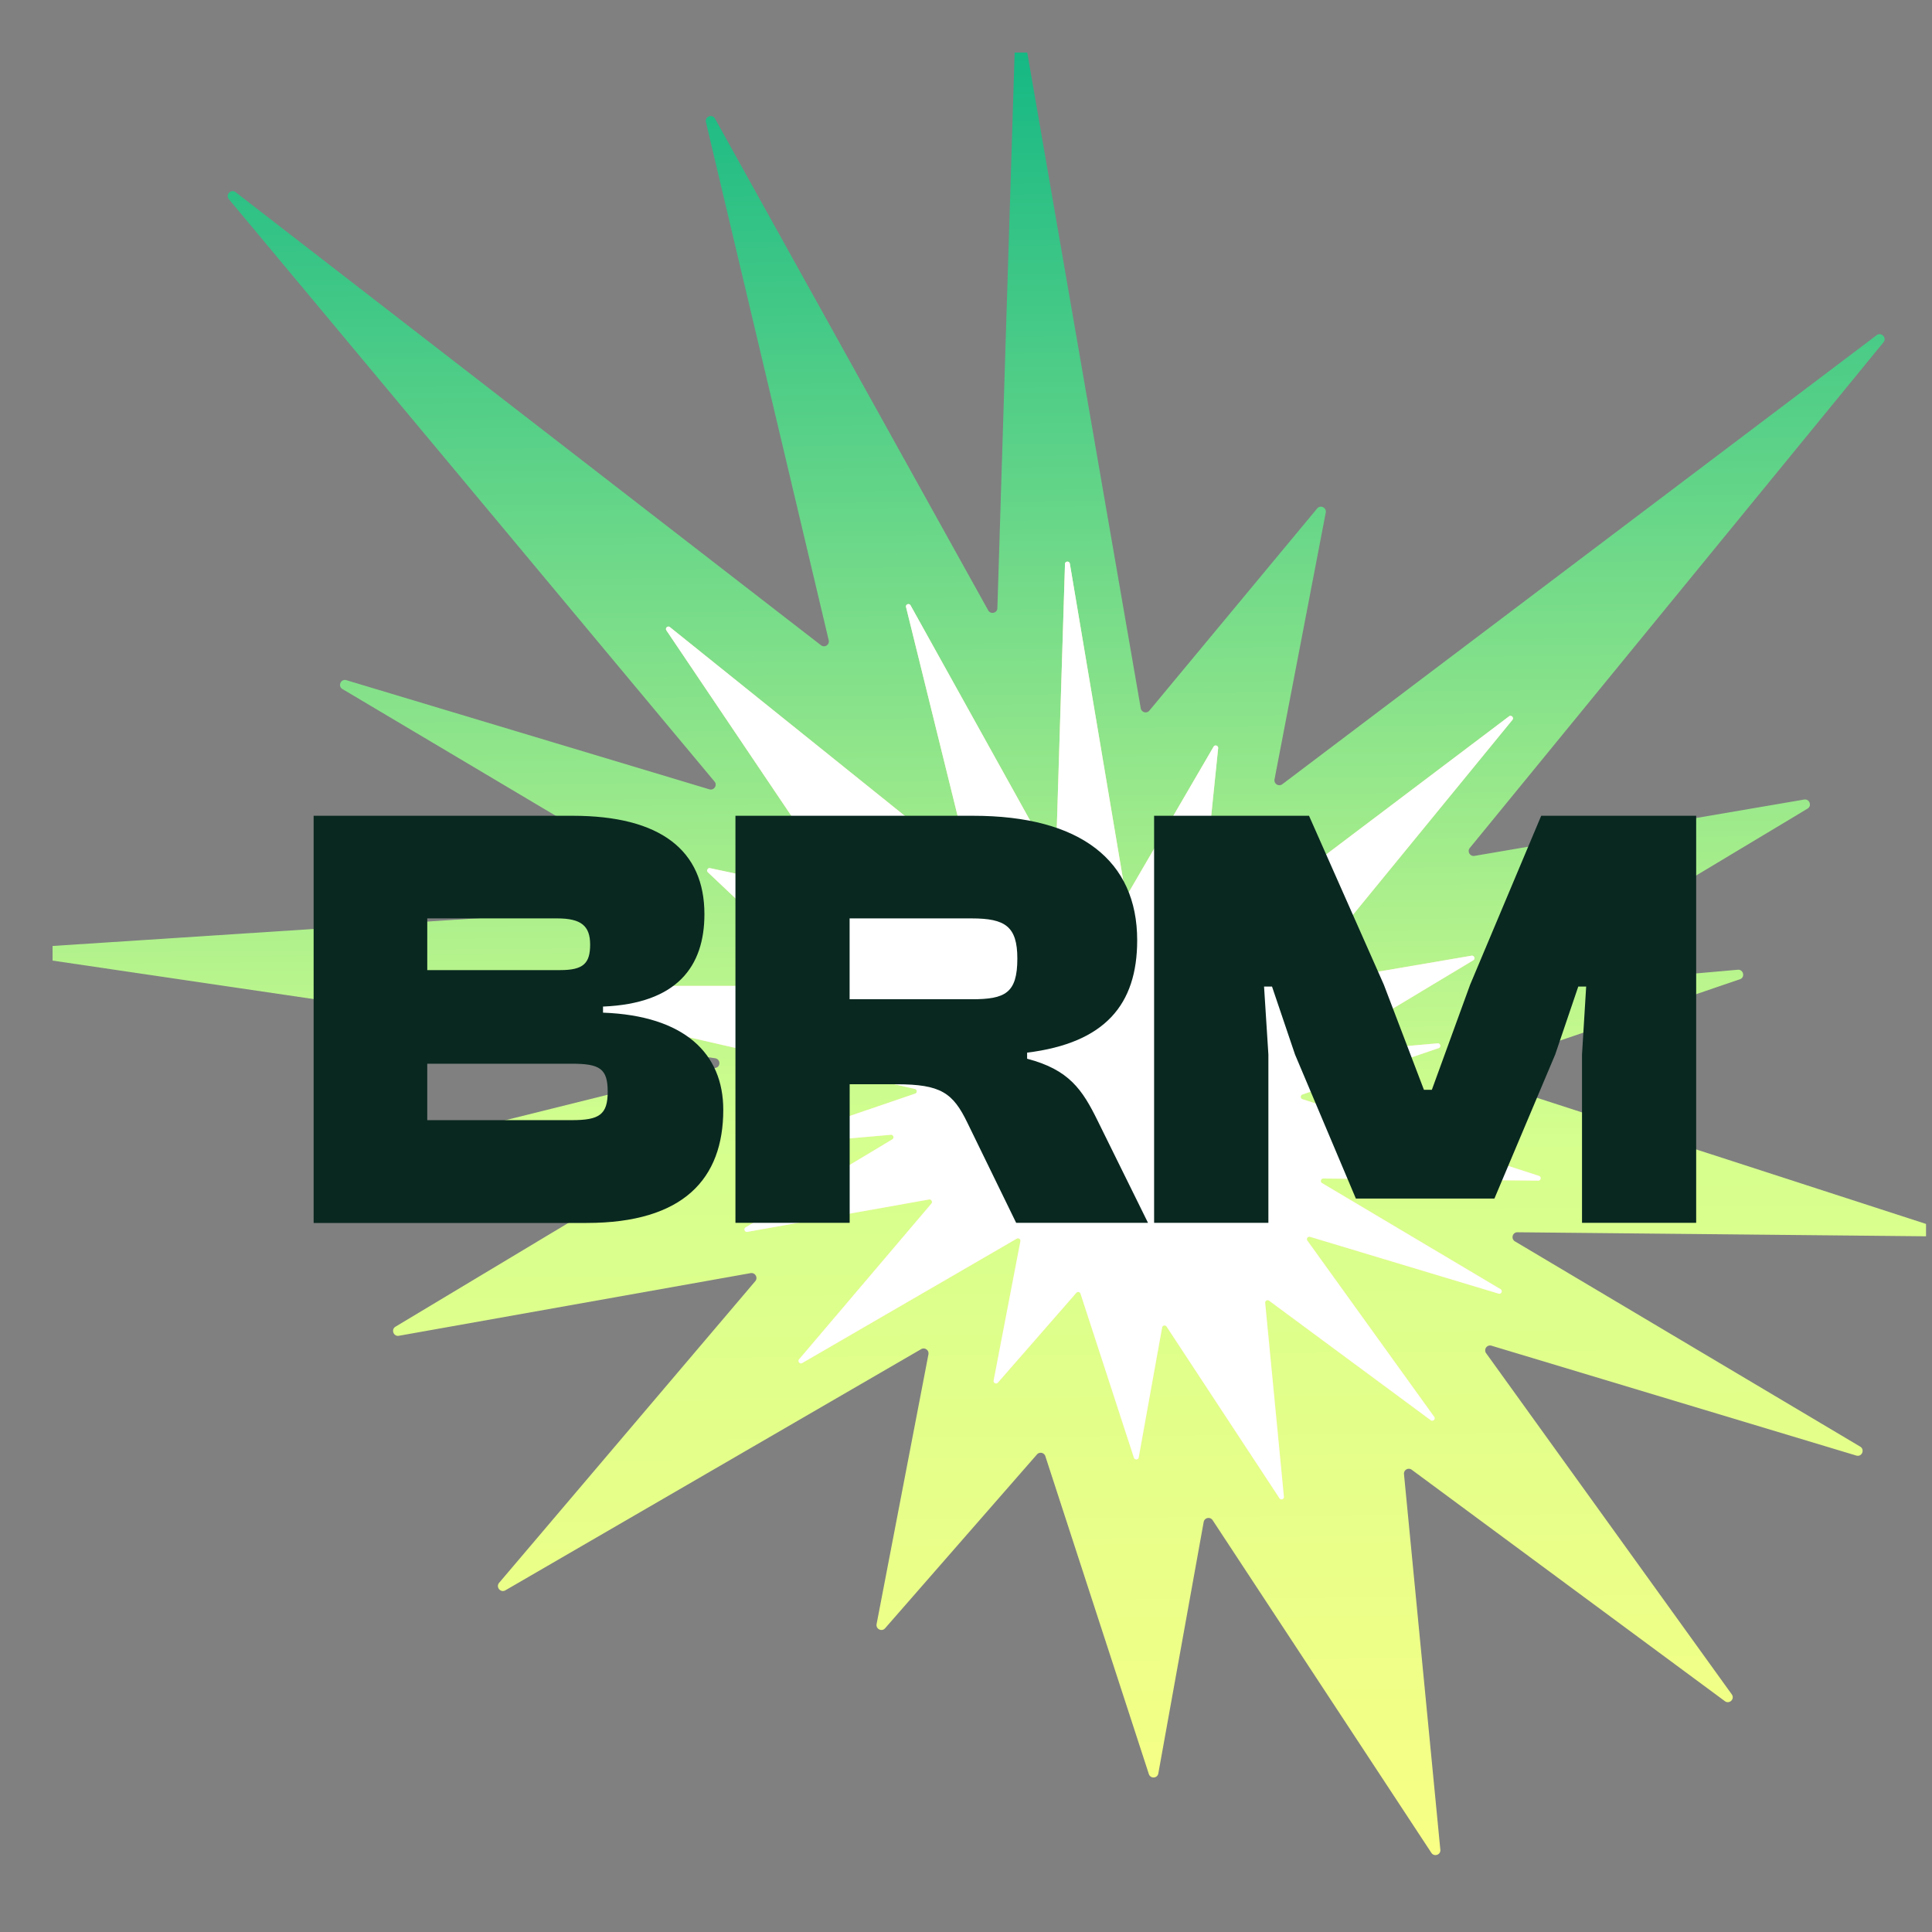
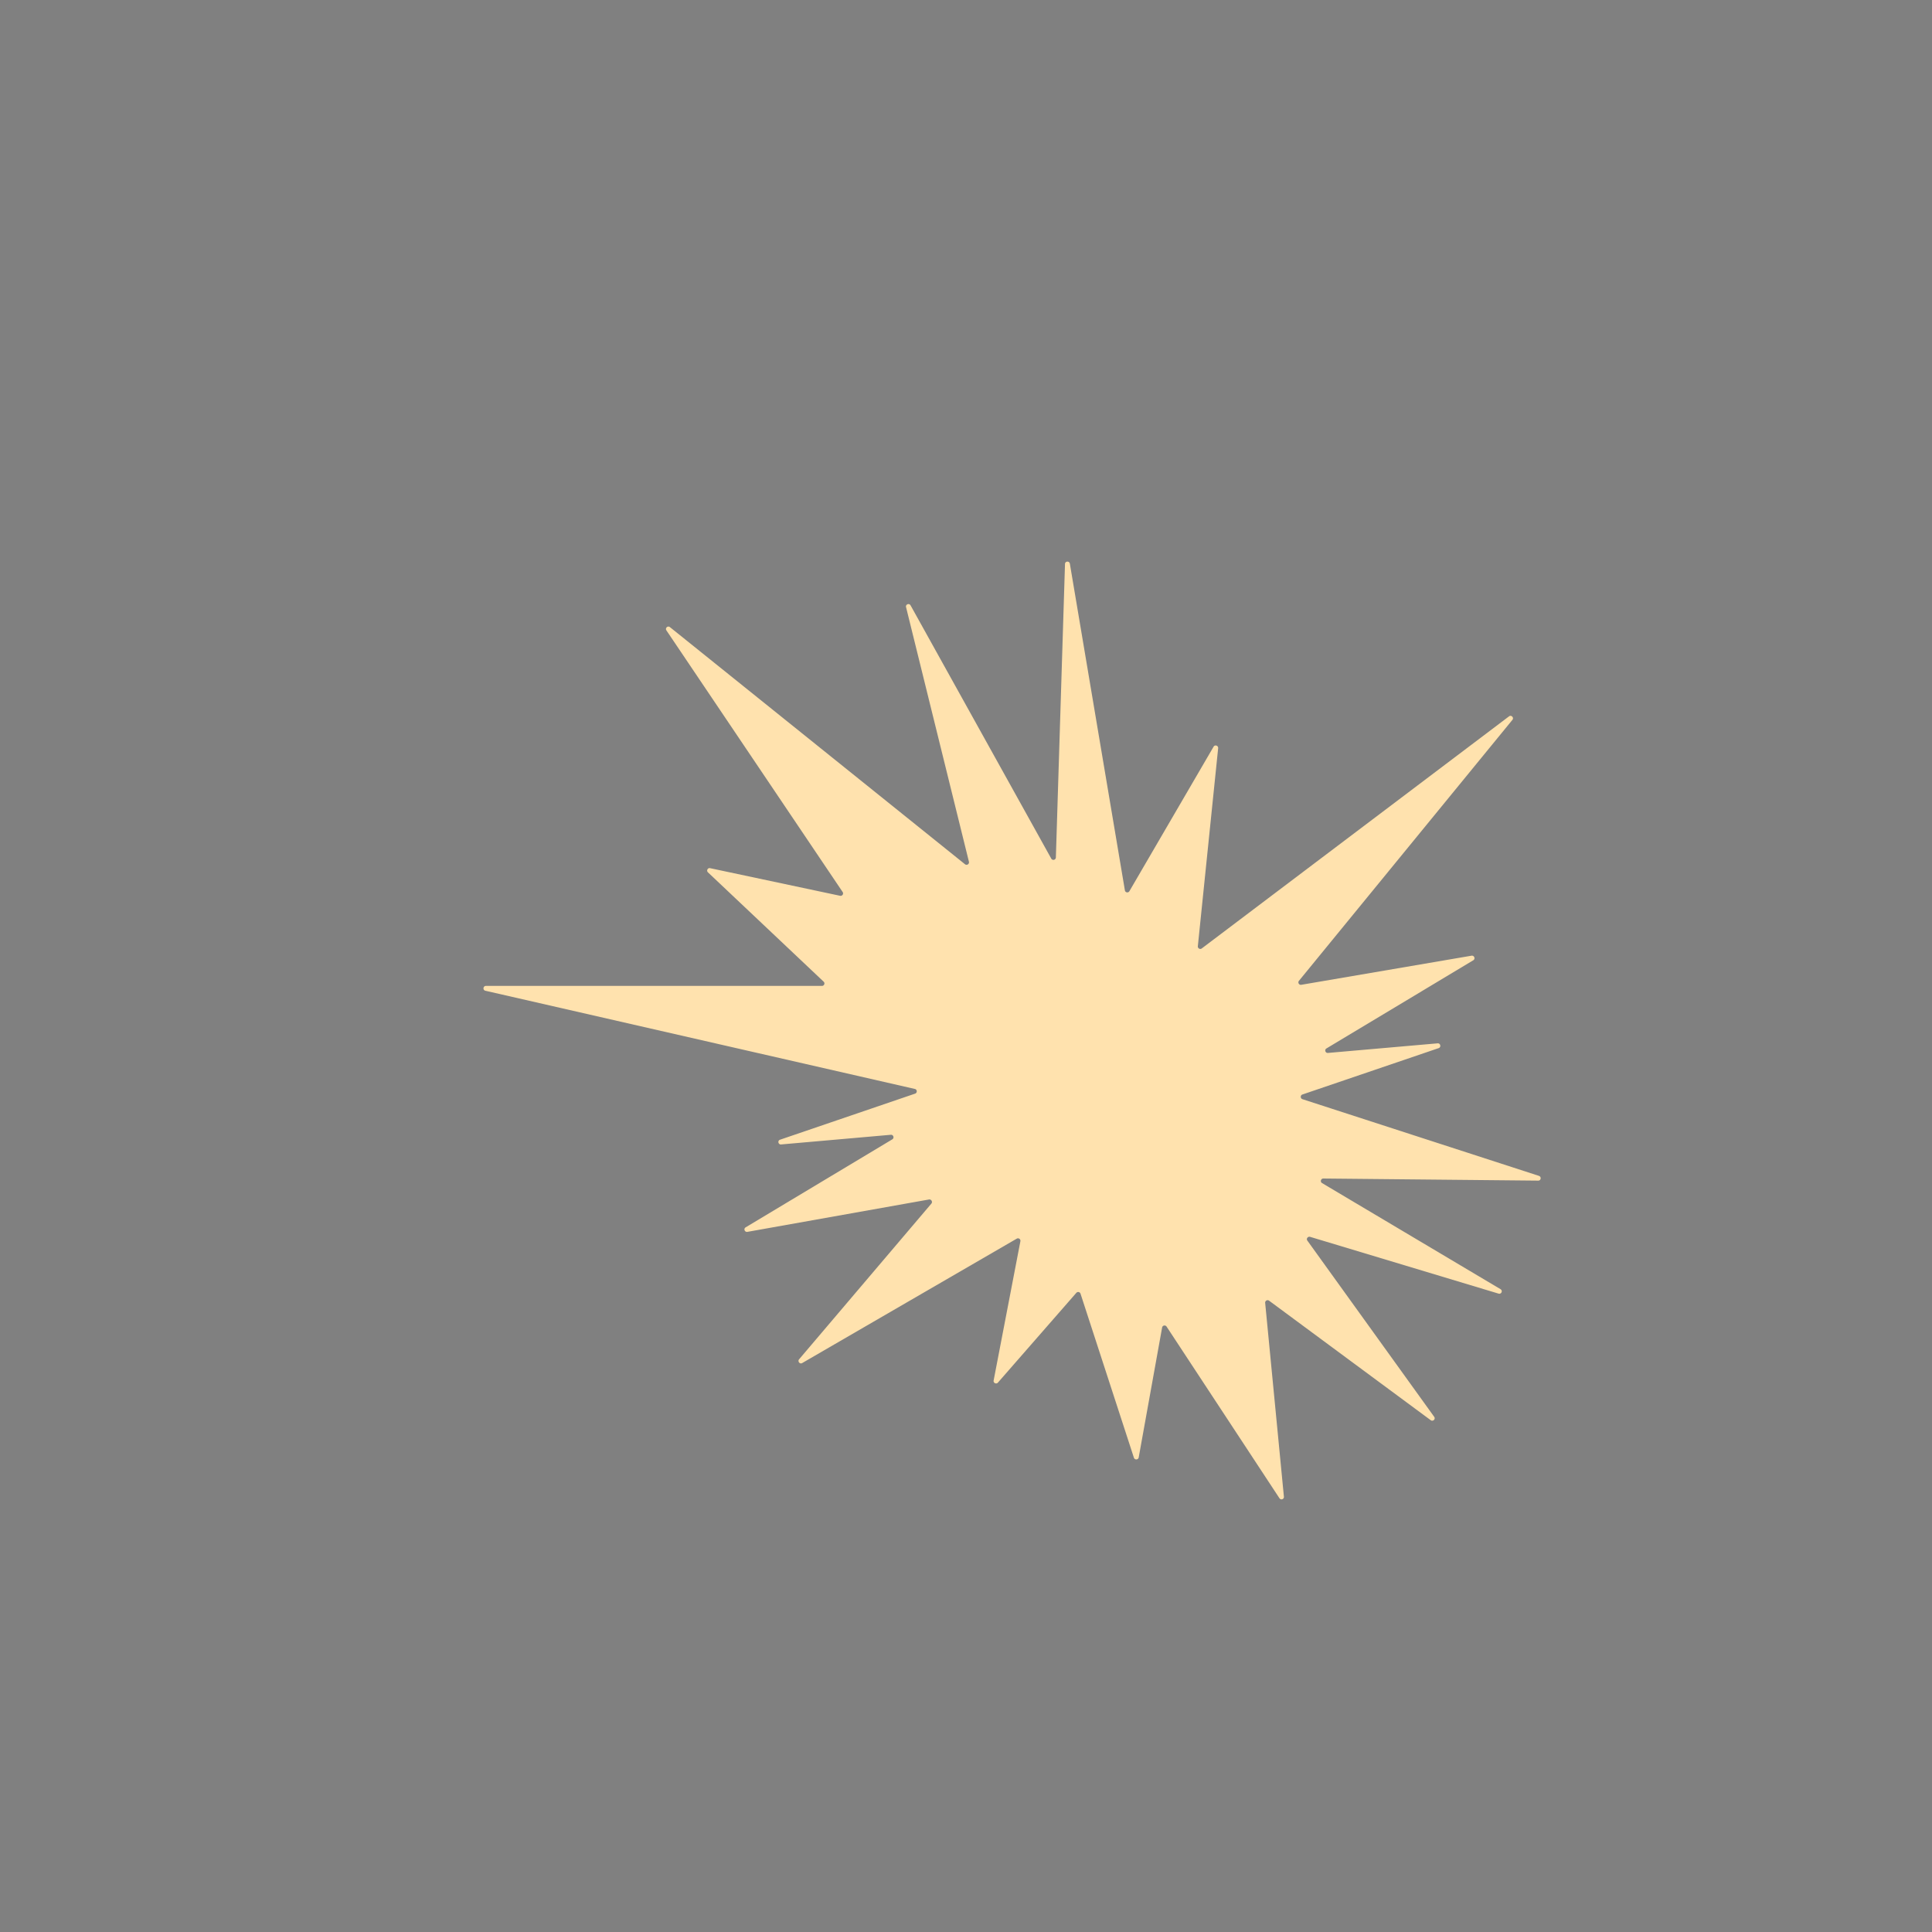
<svg xmlns="http://www.w3.org/2000/svg" width="33" height="33" fill="none">
  <rect width="100%" height="100%" fill="#808080" stroke="none" />
  <g clip-path="url(#a)">
-     <path fill="url(#b)" d="M33.05 20.954c.092.03.07.165-.025.164l-7.106-.07c-.085-.001-.116.112-.042.156l5.896 3.505c.085.051.03.181-.066.153l-6.23-1.876a.083.083 0 0 0-.092.129l4.195 5.826c.056.078-.04.173-.118.116l-5.349-3.953a.083.083 0 0 0-.132.074l.621 6.417c.009.087-.105.126-.153.053l-3.737-5.683a.084.084 0 0 0-.152.03l-.775 4.297c-.016.086-.135.093-.162.01l-1.768-5.43a.084.084 0 0 0-.142-.03l-2.595 2.97c-.056.065-.161.013-.145-.072l.885-4.605a.084.084 0 0 0-.125-.09l-7.101 4.119c-.082.047-.167-.056-.107-.128l4.376-5.153c.05-.06-.002-.15-.08-.137l-6.008 1.07c-.091.016-.138-.107-.058-.155l4.898-2.94c.073-.044.041-.156-.044-.156H7.584c-.1 0-.118-.142-.022-.165l4.663-1.16c.089-.022.082-.15-.01-.164L.506 16.35c-.1-.015-.095-.16.005-.167l11.235-.732c.082-.006.108-.114.037-.156L5.85 11.77c-.085-.05-.029-.18.066-.152l6.2 1.864c.08.024.142-.07.088-.133L3.91 3.403c-.064-.077.035-.181.115-.12l9.998 7.738a.083.083 0 0 0 .132-.085l-2.097-8.85c-.022-.095.107-.145.155-.06l4.666 8.399c.041.074.154.048.157-.037l.302-9.725c.003-.101.15-.11.166-.01l1.981 11.445c.012.07.102.095.147.04l2.866-3.453c.055-.067.163-.015.147.07l-.875 4.556a.084.084 0 0 0 .133.084l10.152-7.67c.079-.059.178.045.116.122l-7.065 8.636c-.05.06.003.15.08.136l5.63-.962c.091-.015.138.107.058.155l-4.851 2.913c-.076.046-.037.163.051.156l3.609-.317c.098-.008.129.132.035.163l-4.495 1.532c-.076.025-.075.134.002.159l7.825 2.537Z" />
    <path fill="#FFE2AE" d="M26.286 20.085c.046.014.036.082-.012.081l-3.67-.036c-.043 0-.059.056-.022.078l3.048 1.812c.043.026.015.09-.033.076l-3.22-.97c-.039-.01-.07.033-.046.065l2.166 3.009c.028.039-.02.086-.059.058l-2.762-2.042a.042.042 0 0 0-.066.038l.32 3.31c.005.044-.052.064-.076.027l-1.928-2.932a.042.042 0 0 0-.076.015l-.4 2.22c-.009.043-.068.046-.082.005l-.912-2.802a.042.042 0 0 0-.071-.015l-1.34 1.534c-.028.032-.081.006-.073-.036l.457-2.378a.042.042 0 0 0-.062-.045l-3.665 2.125c-.04.024-.083-.028-.053-.064l2.26-2.66c.025-.03-.002-.076-.04-.07l-3.103.553c-.046.008-.07-.053-.03-.077l2.505-1.503c.038-.023.019-.082-.025-.078l-1.875.165c-.049.004-.064-.066-.017-.081l2.307-.787c.04-.014.036-.072-.005-.08l-7.334-1.677c-.05-.01-.042-.083.008-.083h5.74a.042.042 0 0 0 .029-.072L12.092 14.9c-.03-.029-.004-.08.037-.071l2.222.472a.042.042 0 0 0 .042-.065l-3.01-4.468c-.027-.04.023-.086.06-.056l5.04 4.05a.042.042 0 0 0 .067-.043l-1.074-4.349c-.012-.047.053-.073.077-.03l2.403 4.325a.042.042 0 0 0 .079-.018l.156-5.014c.001-.05.074-.055.083-.005l.94 5.58c.006.038.057.048.077.014l1.438-2.468c.023-.039.082-.019.078.026l-.347 3.382a.042.042 0 0 0 .067.038l5.248-3.964c.04-.03.089.022.058.06l-3.646 4.457a.042.042 0 0 0 .04.068l2.908-.497c.046-.007.07.054.03.078l-2.508 1.506c-.038.022-.019.081.025.077l1.874-.164c.049-.004.064.066.017.082l-2.327.792c-.038.013-.037.068.001.08l4.04 1.31Z" />
-     <path fill="#fff" d="M26.286 20.085c.046.014.036.082-.012.081l-3.67-.036c-.043 0-.059.056-.022.078l3.048 1.812c.043.026.015.09-.033.076l-3.22-.97c-.039-.01-.07.033-.046.065l2.166 3.009c.028.039-.02.086-.059.058l-2.762-2.042a.042.042 0 0 0-.066.038l.32 3.31c.005.044-.052.064-.076.027l-1.928-2.932a.042.042 0 0 0-.076.015l-.4 2.22c-.009.043-.068.046-.082.005l-.912-2.802a.042.042 0 0 0-.071-.015l-1.34 1.534c-.028.032-.081.006-.073-.036l.457-2.378a.042.042 0 0 0-.062-.045l-3.665 2.125c-.04.024-.083-.028-.053-.064l2.26-2.66c.025-.03-.002-.076-.04-.07l-3.103.553c-.046.008-.07-.053-.03-.077l2.505-1.503c.038-.023.019-.082-.025-.078l-1.875.165c-.049.004-.064-.066-.017-.081l2.307-.787c.04-.014.036-.072-.005-.08l-7.334-1.677c-.05-.01-.042-.083.008-.083h5.74a.042.042 0 0 0 .029-.072L12.092 14.9c-.03-.029-.004-.08.037-.071l2.222.472a.042.042 0 0 0 .042-.065l-3.01-4.468c-.027-.04.023-.086.06-.056l5.04 4.05a.042.042 0 0 0 .067-.043l-1.074-4.349c-.012-.047.053-.073.077-.03l2.403 4.325a.042.042 0 0 0 .079-.018l.156-5.014c.001-.05.074-.055.083-.005l.94 5.58c.006.038.057.048.077.014l1.438-2.468c.023-.039.082-.019.078.026l-.347 3.382a.042.042 0 0 0 .067.038l5.248-3.964c.04-.03.089.022.058.06l-3.646 4.457a.042.042 0 0 0 .04.068l2.908-.497c.046-.007.07.054.03.078l-2.508 1.506c-.038.022-.019.081.025.077l1.874-.164c.049-.004.064.066.017.082l-2.327.792c-.038.013-.037.068.001.08l4.04 1.31Z" />
-     <path fill="#092820" d="M5.357 20.887v-6.953H9.78c1.504 0 2.252.592 2.252 1.681 0 .893-.467 1.526-1.732 1.578v.104c1.39.051 2.054.696 2.054 1.66 0 1.173-.675 1.932-2.335 1.932h-4.66v-.002Zm1.94-4.317H9.57c.395 0 .51-.115.51-.436 0-.322-.157-.447-.561-.447H7.298v.883Zm0 2.563h2.471c.468 0 .612-.093.612-.486 0-.394-.135-.478-.612-.478h-2.47v.964Zm5.265 1.754v-6.953h4.059c1.836 0 2.803.768 2.803 2.126 0 1.1-.55 1.755-1.88 1.92v.104c.718.187.945.53 1.205 1.06l.86 1.743h-2.252l-.83-1.703c-.249-.518-.456-.664-1.214-.664h-.8v2.367h-1.951Zm1.95-3.819h2.086c.571 0 .779-.103.779-.695 0-.55-.208-.686-.779-.686h-2.086v1.382Zm5.201 3.819v-6.953h2.646l1.278 2.885.685 1.796h.135l.654-1.796 1.214-2.885h2.647v6.953h-1.95v-2.875l.071-1.161h-.135l-.394 1.161-1.038 2.46h-2.367l-1.039-2.46-.393-1.161h-.136l.074 1.161v2.875h-1.952Z" />
  </g>
  <defs>
    <linearGradient id="b" x1="24.642" x2="24.901" y1=".592" y2="31.979" gradientUnits="userSpaceOnUse">
      <stop stop-color="#13B784" />
      <stop offset=".6" stop-color="#D5FF8E" />
      <stop offset="1" stop-color="#F9FF84" />
    </linearGradient>
    <clipPath id="a">
      <path fill="#fff" d="M.898.898h32v32h-32z" />
    </clipPath>
  </defs>
</svg>